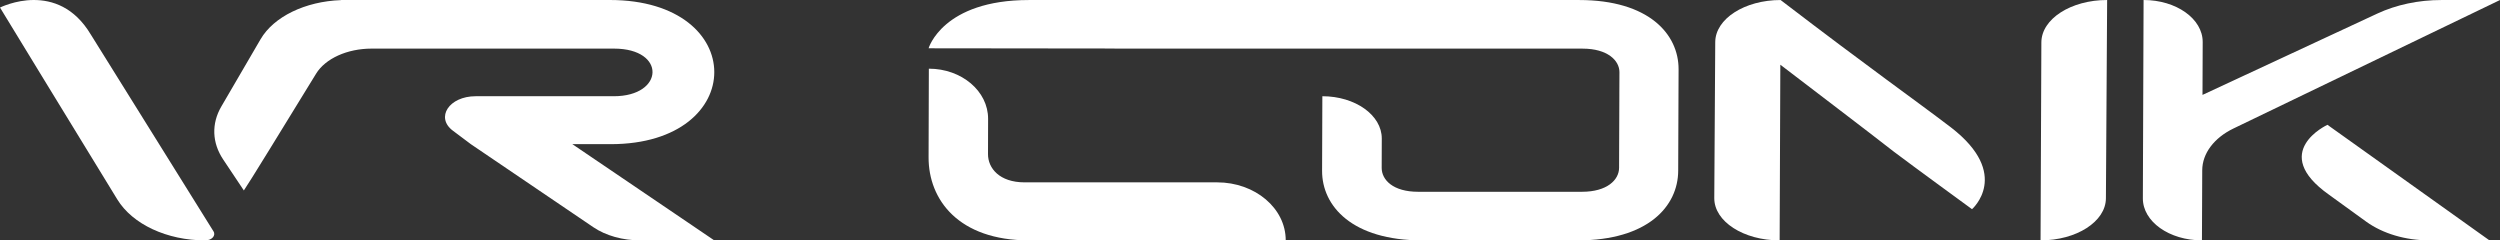
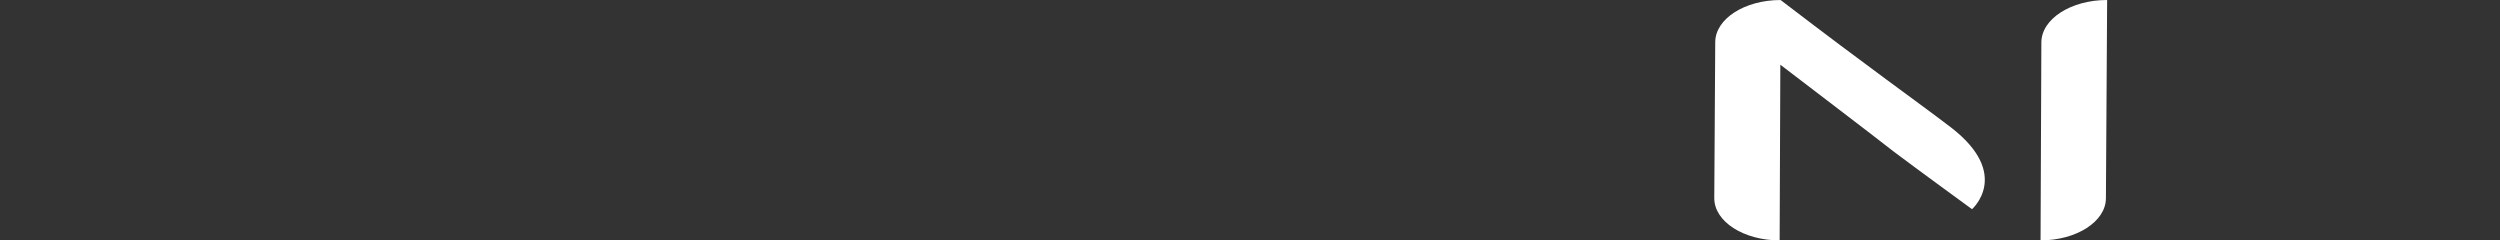
<svg xmlns="http://www.w3.org/2000/svg" width="104" height="10" viewBox="0 0 104 10" fill="none">
  <rect x="0" y="0" width="104" height="10" fill="#333333" stroke="none" />
-   <path fill-rule="evenodd" clip-rule="evenodd" d="M3.776 1.434C3.089 0.287 2.169 0 1.402 0C0.634 0 0.004 0.312 0 0.314C0 0.314 3.174 5.518 4.88 8.297C5.514 9.332 6.949 10 8.536 10C8.809 10 8.992 9.801 8.881 9.624C7.874 8.008 3.958 1.732 3.776 1.434Z" fill="white" />
-   <path fill-rule="evenodd" clip-rule="evenodd" d="M23.81 5.997L29.714 10H26.639C25.905 10 25.201 9.803 24.683 9.452C23.171 8.427 20.029 6.296 19.587 5.997L18.84 5.437C18.104 4.885 18.686 4.003 19.787 4.003H25.535C27.636 4.003 27.724 2.022 25.543 2.022C22.835 2.022 21.219 2.022 21.219 2.022H15.459C14.448 2.022 13.536 2.434 13.149 3.066C11.832 5.214 10.284 7.735 10.144 7.923L9.284 6.634C8.819 5.938 8.792 5.144 9.206 4.433L10.839 1.633C11.388 0.691 12.7 0.059 14.181 0.005C14.191 0.002 14.196 0 14.196 0H25.369C31.168 0 31.145 5.997 25.407 5.997H23.81Z" fill="white" />
-   <path fill-rule="evenodd" clip-rule="evenodd" d="M50.636 7.586H42.623C41.58 7.586 41.099 6.999 41.101 6.412L41.105 4.945C41.109 3.792 40.005 2.857 38.64 2.857C38.64 2.857 38.633 5.173 38.629 6.543C38.623 8.304 39.873 10 42.808 10H53.486C53.49 8.667 52.214 7.586 50.636 7.586Z" fill="white" />
-   <path fill-rule="evenodd" clip-rule="evenodd" d="M65.689 0.001H42.806C39.212 0.001 38.629 2.009 38.629 2.009L46.236 2.018C46.315 2.02 46.403 2.023 46.502 2.023H65.835C66.873 2.023 67.37 2.515 67.369 3.006C67.369 3.156 67.367 3.484 67.365 3.867V4.003C67.365 4.003 67.364 4.359 67.362 4.836C67.359 5.628 67.357 5.984 67.357 5.984C67.356 6.517 67.355 6.83 67.354 6.981C67.352 7.486 66.851 7.978 65.813 7.978H58.992C57.955 7.978 57.476 7.486 57.478 6.981L57.482 5.765C57.486 4.792 56.379 4.003 55.01 4.003C55.01 4.003 55.003 5.943 54.999 7.104C54.993 8.579 56.256 10 59.158 10H65.633C68.553 10 69.808 8.579 69.813 7.104L69.829 2.883C69.834 1.421 68.591 0.001 65.689 0.001Z" fill="white" />
  <path fill-rule="evenodd" clip-rule="evenodd" d="M74.073 0.001C77.912 2.937 79.6 4.112 81.161 5.301C83.692 7.254 82.036 8.702 82.036 8.702C82.036 8.702 79.526 6.872 78.787 6.312C77.669 5.438 75.328 3.662 74.062 2.692L74.033 10C72.526 10 71.308 9.211 71.314 8.238L71.354 1.749C71.361 0.783 72.577 0.001 74.073 0.001ZM84.887 9.999L84.921 1.762C84.925 0.789 86.15 0 87.657 0L87.606 8.251C87.6 9.217 86.383 9.999 84.887 9.999Z" fill="white" />
-   <path fill-rule="evenodd" clip-rule="evenodd" d="M91.601 9.999C90.239 9.999 89.139 9.217 89.143 8.251L89.173 0C90.534 0 91.635 0.783 91.632 1.749L91.624 3.948L98.898 0.564C99.689 0.196 100.614 0.001 101.558 0.001H104L92.915 5.344C92.103 5.735 91.615 6.386 91.613 7.082L91.601 9.999ZM101.054 9.999C100.071 9.999 99.129 9.72 98.44 9.225C97.801 8.765 97.08 8.245 96.888 8.101C94.372 6.325 96.822 5.192 96.822 5.192L103.562 10L101.054 9.999Z" fill="white" />
</svg>